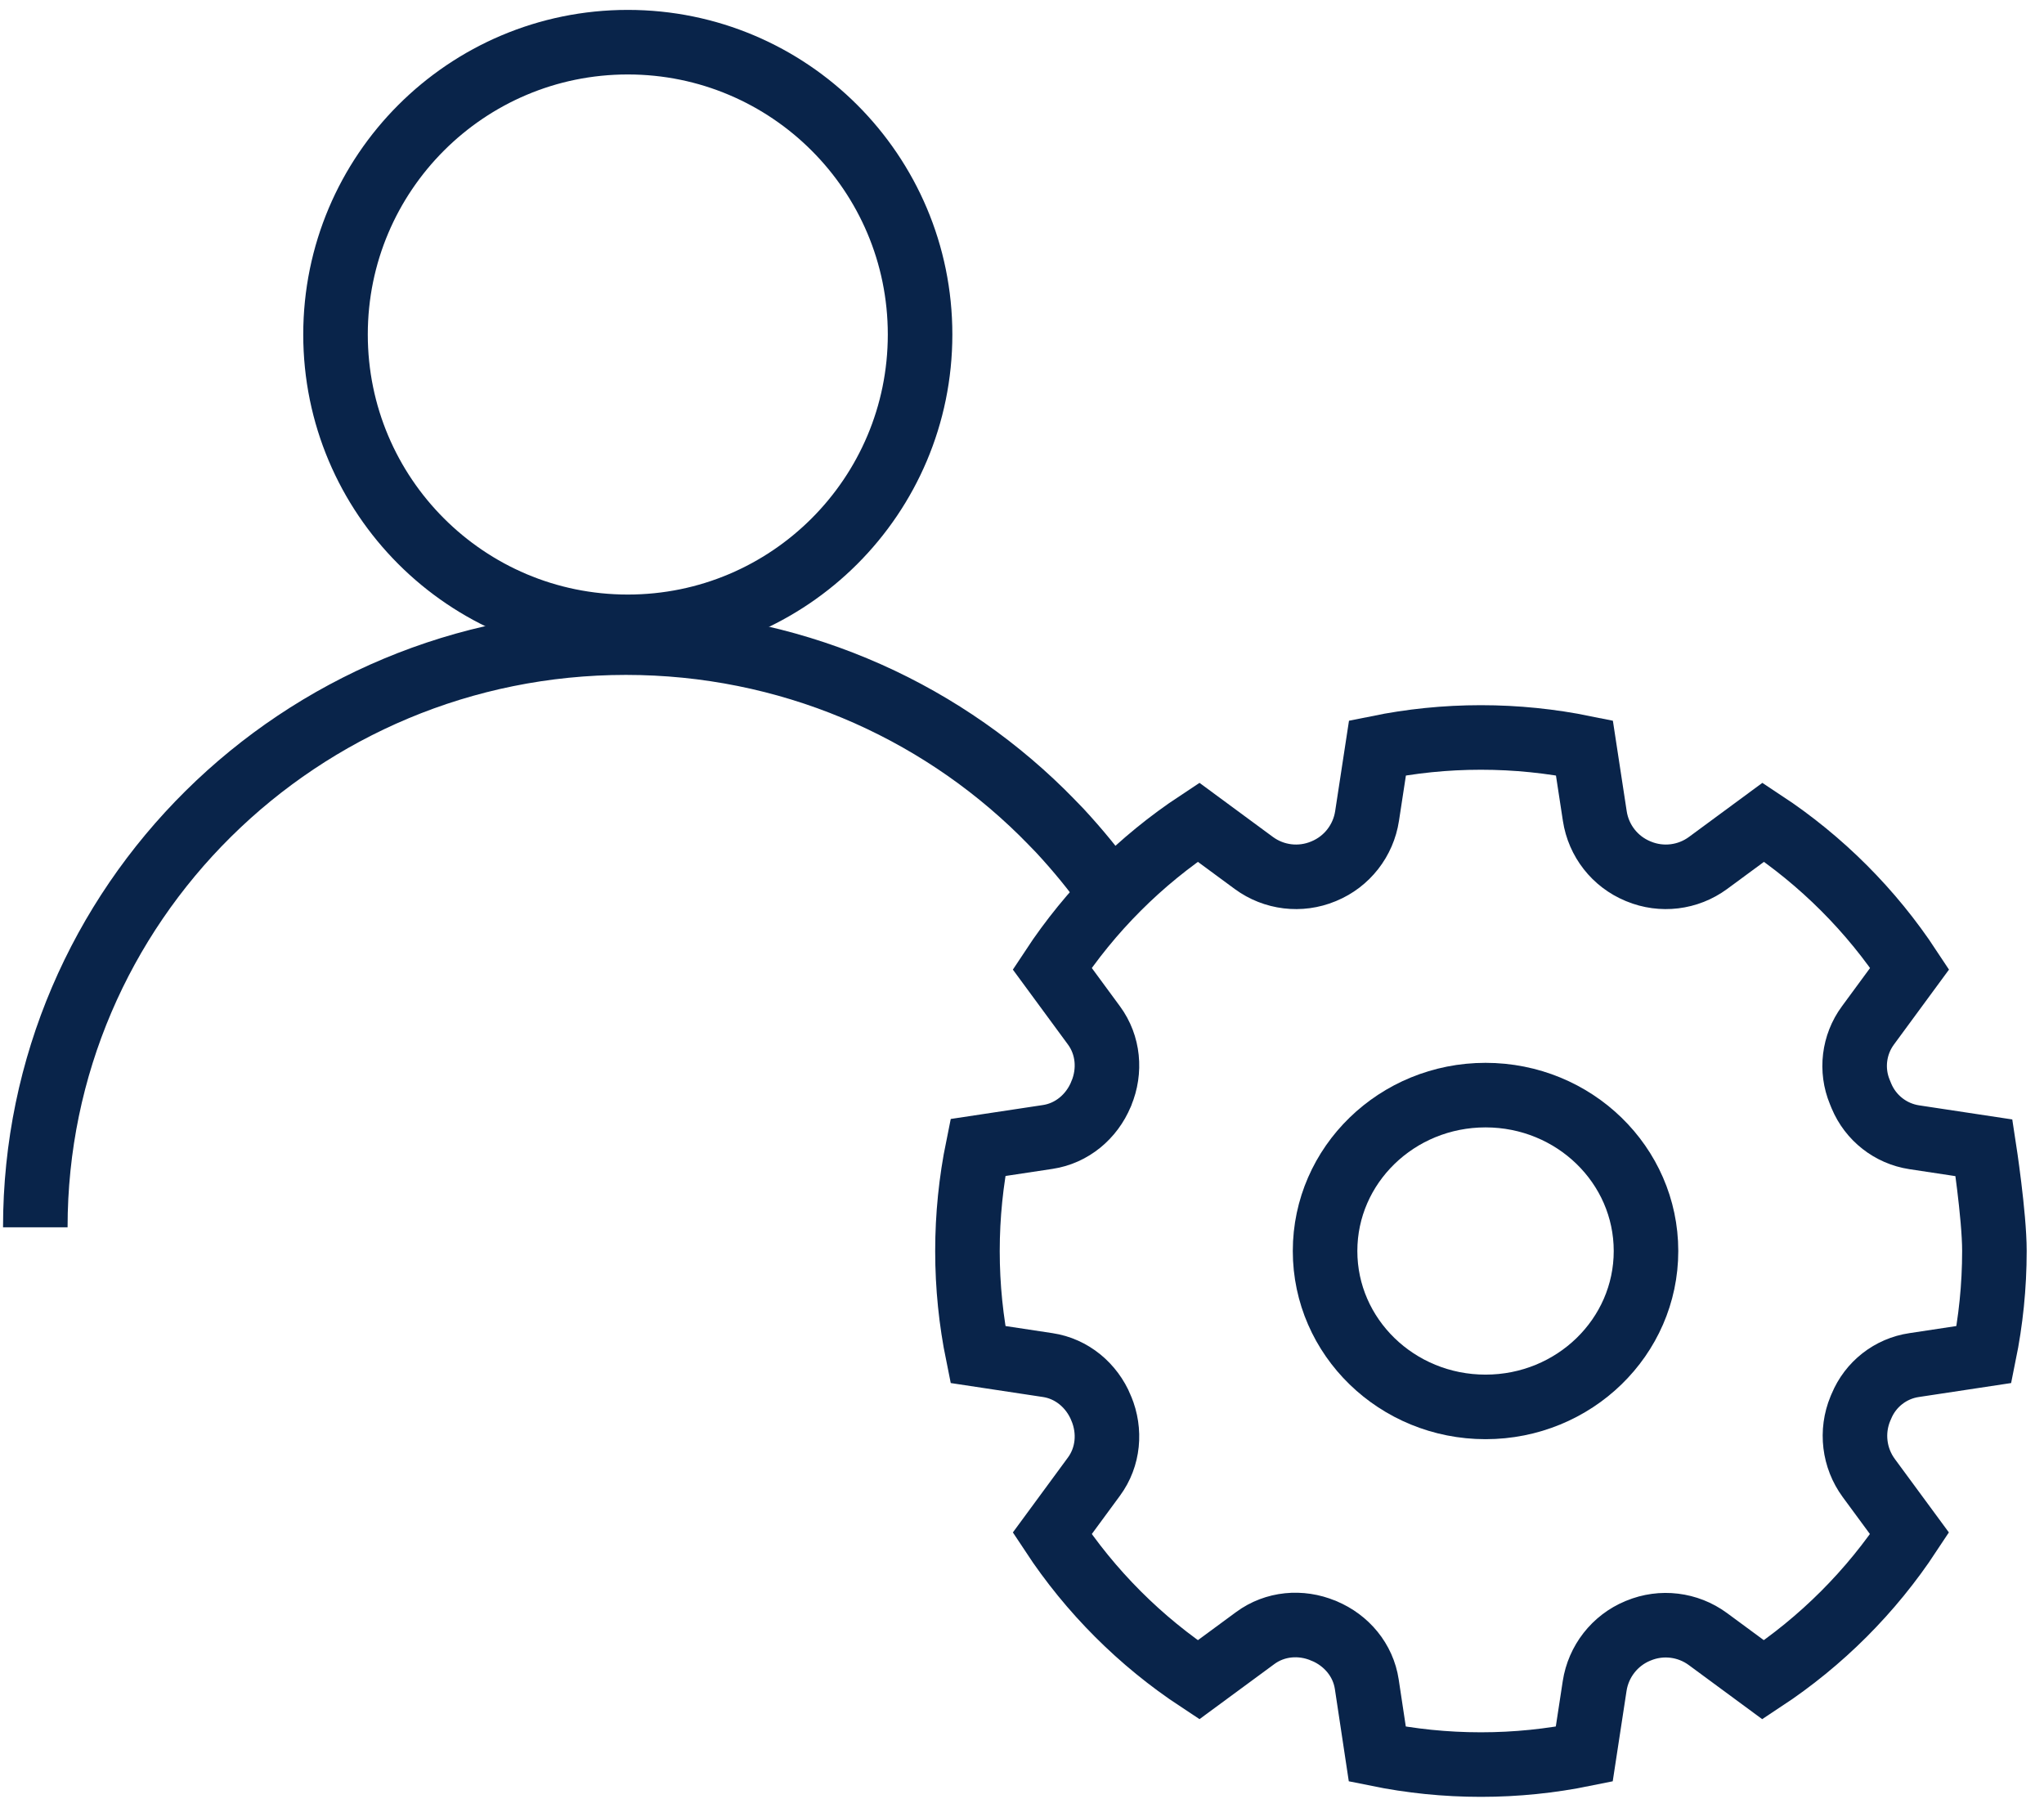
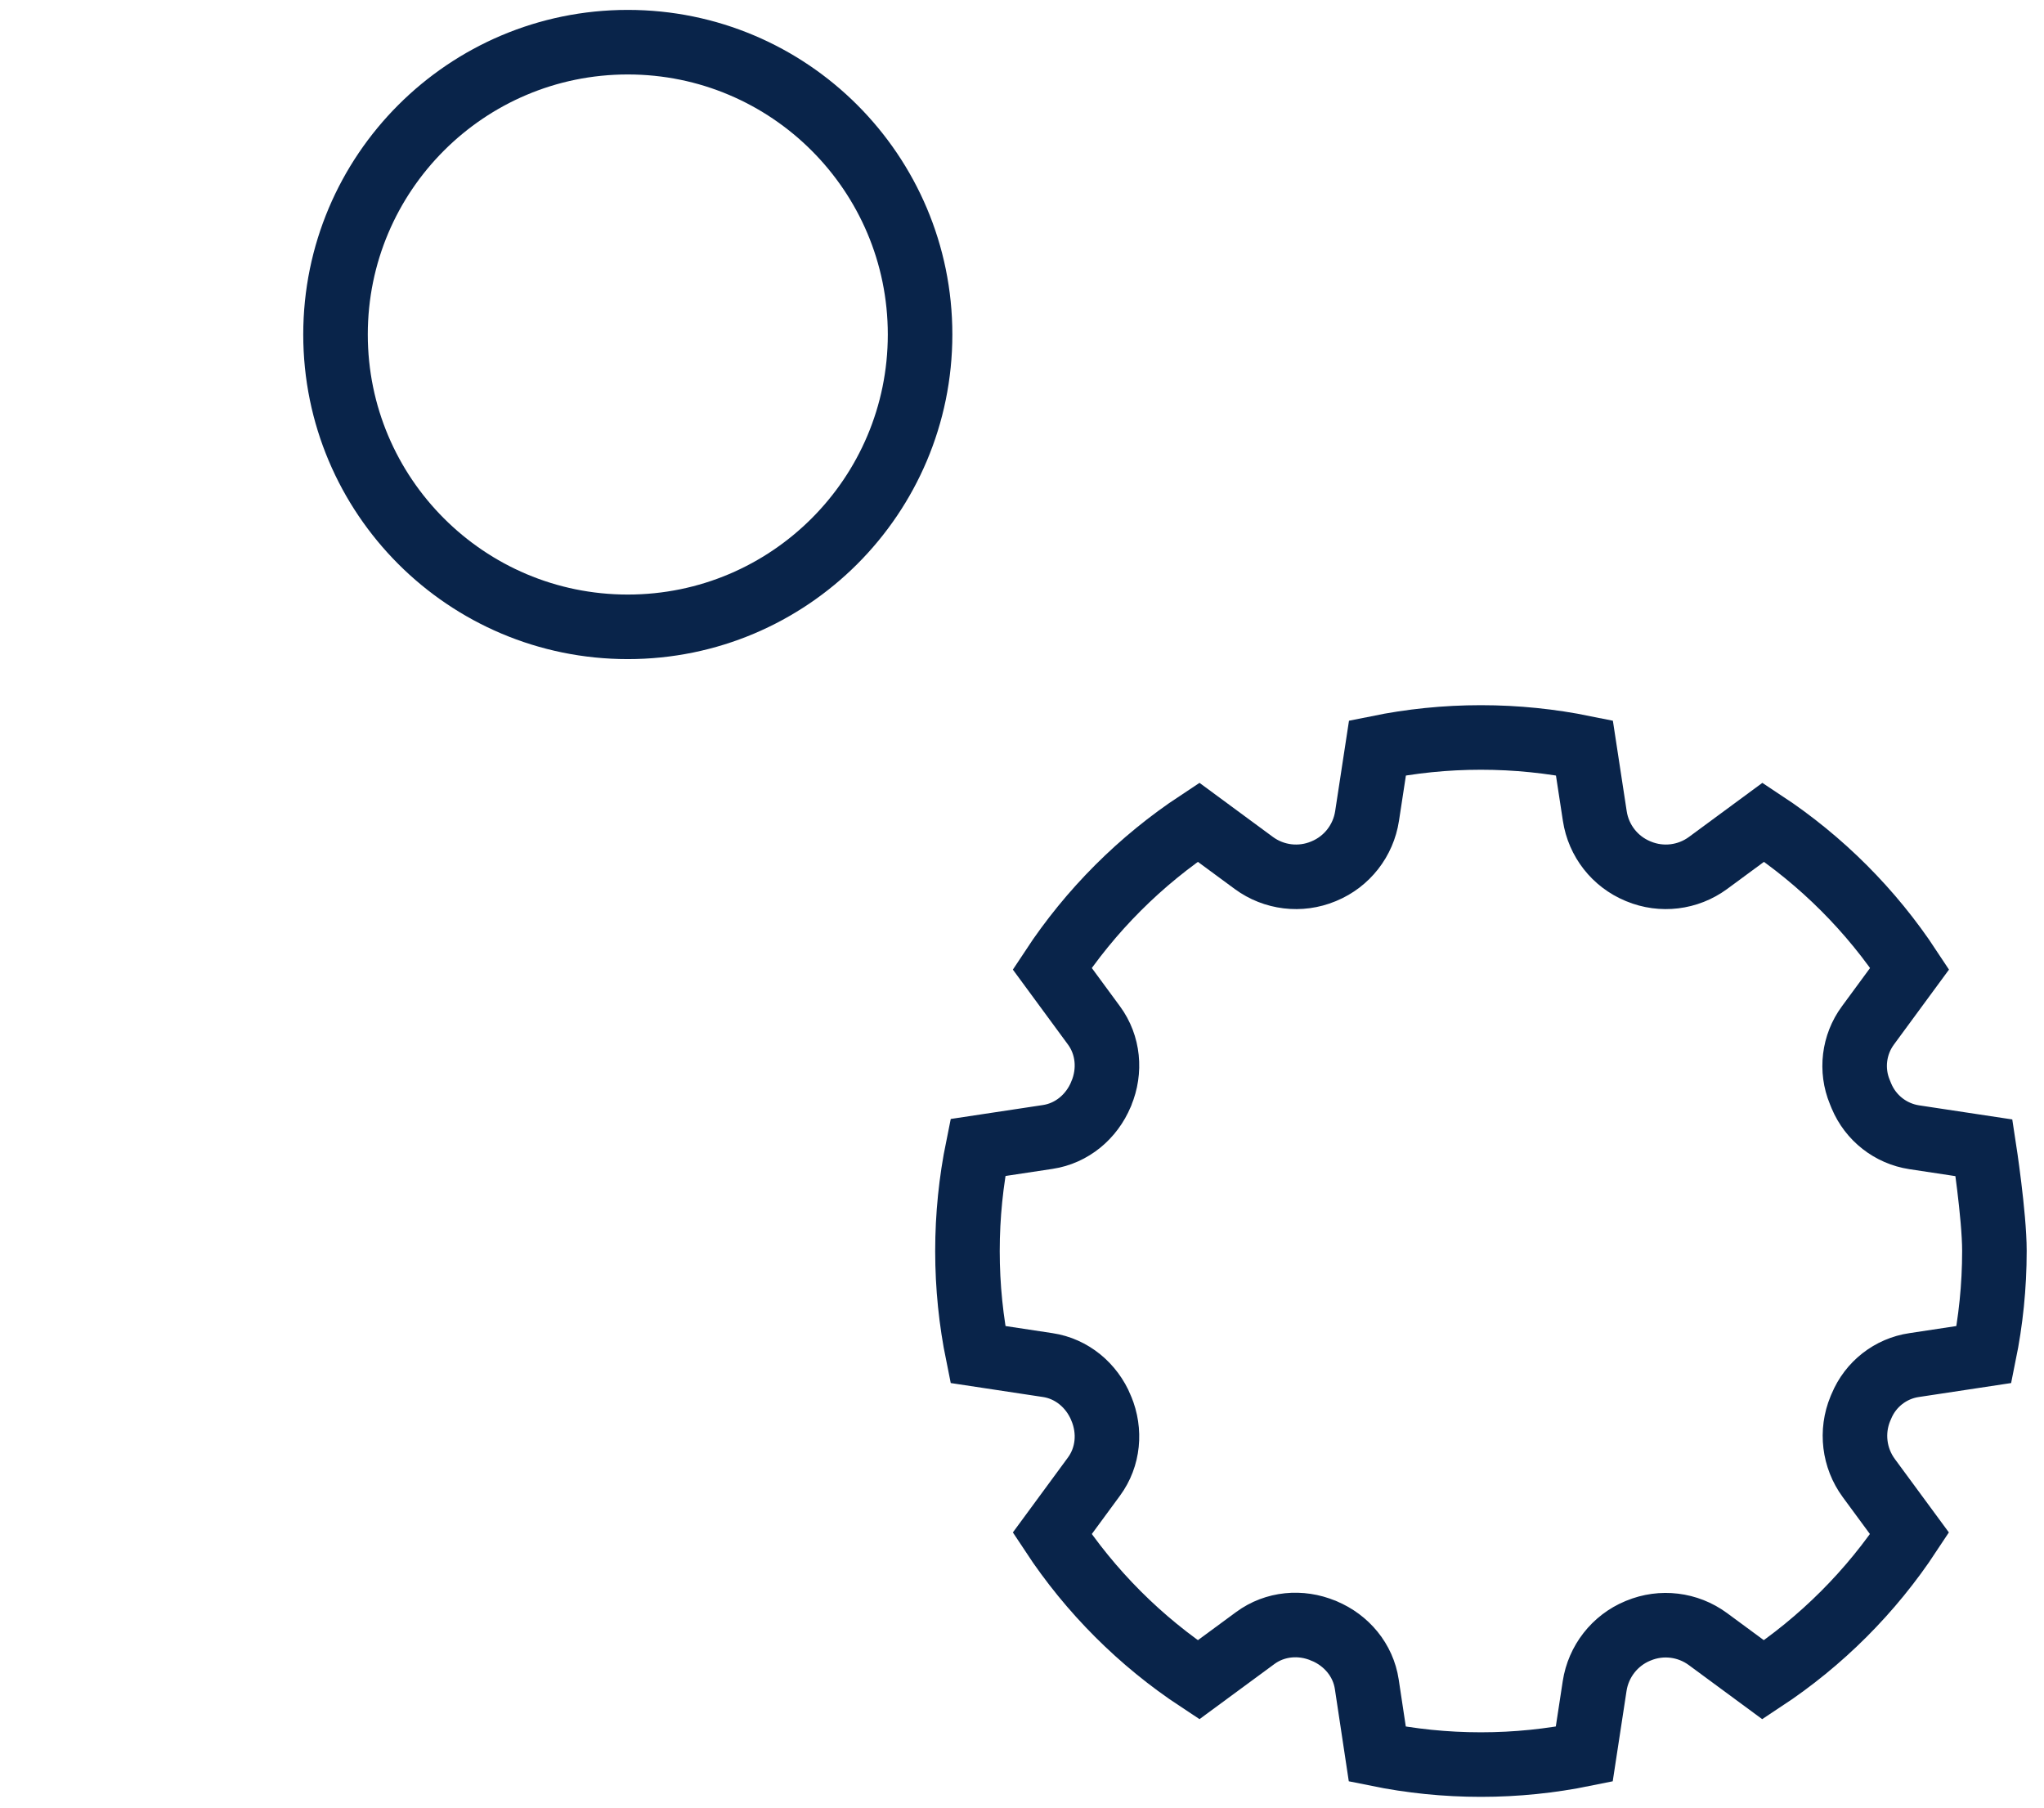
<svg xmlns="http://www.w3.org/2000/svg" width="95" height="84" viewBox="0 0 95 84" fill="none">
  <path d="M29.178 29.129C36.681 29.129 42.763 23.047 42.763 15.544C42.763 8.042 36.681 1.96 29.178 1.96C21.676 1.96 15.594 8.042 15.594 15.544C15.594 23.047 21.676 29.129 29.178 29.129Z" stroke="#09244A" stroke-width="3" stroke-miterlimit="10" />
-   <path d="M1.641 57.033C1.641 42.026 13.929 29.863 29.09 29.863C36.627 29.863 43.458 32.87 48.423 37.748C48.7 38.022 48.978 38.309 49.255 38.596C50.087 39.494 50.868 40.442 51.574 41.44" stroke="#09244A" stroke-width="3" stroke-miterlimit="10" />
  <path d="M88.966 52.848L92.211 53.339C92.211 53.339 92.695 56.478 92.695 58.131C92.695 59.785 92.527 61.391 92.211 62.944L88.966 63.435C87.864 63.596 86.936 64.329 86.513 65.35L86.466 65.458C86.023 66.527 86.17 67.75 86.856 68.684L88.751 71.259C86.97 73.961 84.652 76.28 81.95 78.061L79.377 76.166C78.443 75.48 77.22 75.332 76.151 75.776L76.118 75.789C75.049 76.233 74.29 77.207 74.115 78.35L73.631 81.516C72.079 81.832 70.48 82 68.827 82C67.174 82 65.568 81.832 64.015 81.516L63.525 78.269C63.357 77.147 62.584 76.226 61.536 75.789C61.522 75.782 61.516 75.776 61.502 75.776C60.454 75.339 59.258 75.446 58.344 76.118L55.703 78.061C53.002 76.28 50.683 73.961 48.903 71.259L50.845 68.617C51.517 67.703 51.624 66.507 51.187 65.458C51.181 65.445 51.174 65.438 51.174 65.424C50.737 64.376 49.816 63.603 48.694 63.435L45.449 62.944C45.133 61.391 44.965 59.792 44.965 58.138C44.965 56.485 45.133 54.878 45.449 53.325L48.694 52.835C49.816 52.667 50.737 51.894 51.174 50.845C51.181 50.832 51.187 50.825 51.187 50.812C51.624 49.763 51.517 48.566 50.845 47.652L48.903 45.011C50.683 42.309 53.002 39.99 55.703 38.208L58.277 40.104C59.211 40.789 60.434 40.937 61.502 40.494L61.536 40.48C62.604 40.037 63.364 39.062 63.538 37.919L64.022 34.754C65.574 34.438 67.174 34.27 68.827 34.27C70.48 34.27 72.086 34.438 73.638 34.754L74.122 37.919C74.297 39.069 75.056 40.037 76.124 40.48L76.158 40.494C77.226 40.937 78.449 40.789 79.383 40.104L81.957 38.208C84.658 39.99 86.977 42.309 88.757 45.011L86.816 47.652C86.157 48.546 86.016 49.723 86.439 50.744L86.513 50.926C86.943 51.954 87.871 52.68 88.966 52.848Z" stroke="#09244A" stroke-width="3" stroke-miterlimit="10" />
-   <path d="M69.044 65.379C73.163 65.379 76.502 62.136 76.502 58.135C76.502 54.133 73.163 50.89 69.044 50.89C64.925 50.89 61.586 54.133 61.586 58.135C61.586 62.136 64.925 65.379 69.044 65.379Z" stroke="#09244A" stroke-width="3" stroke-miterlimit="10" />
</svg>